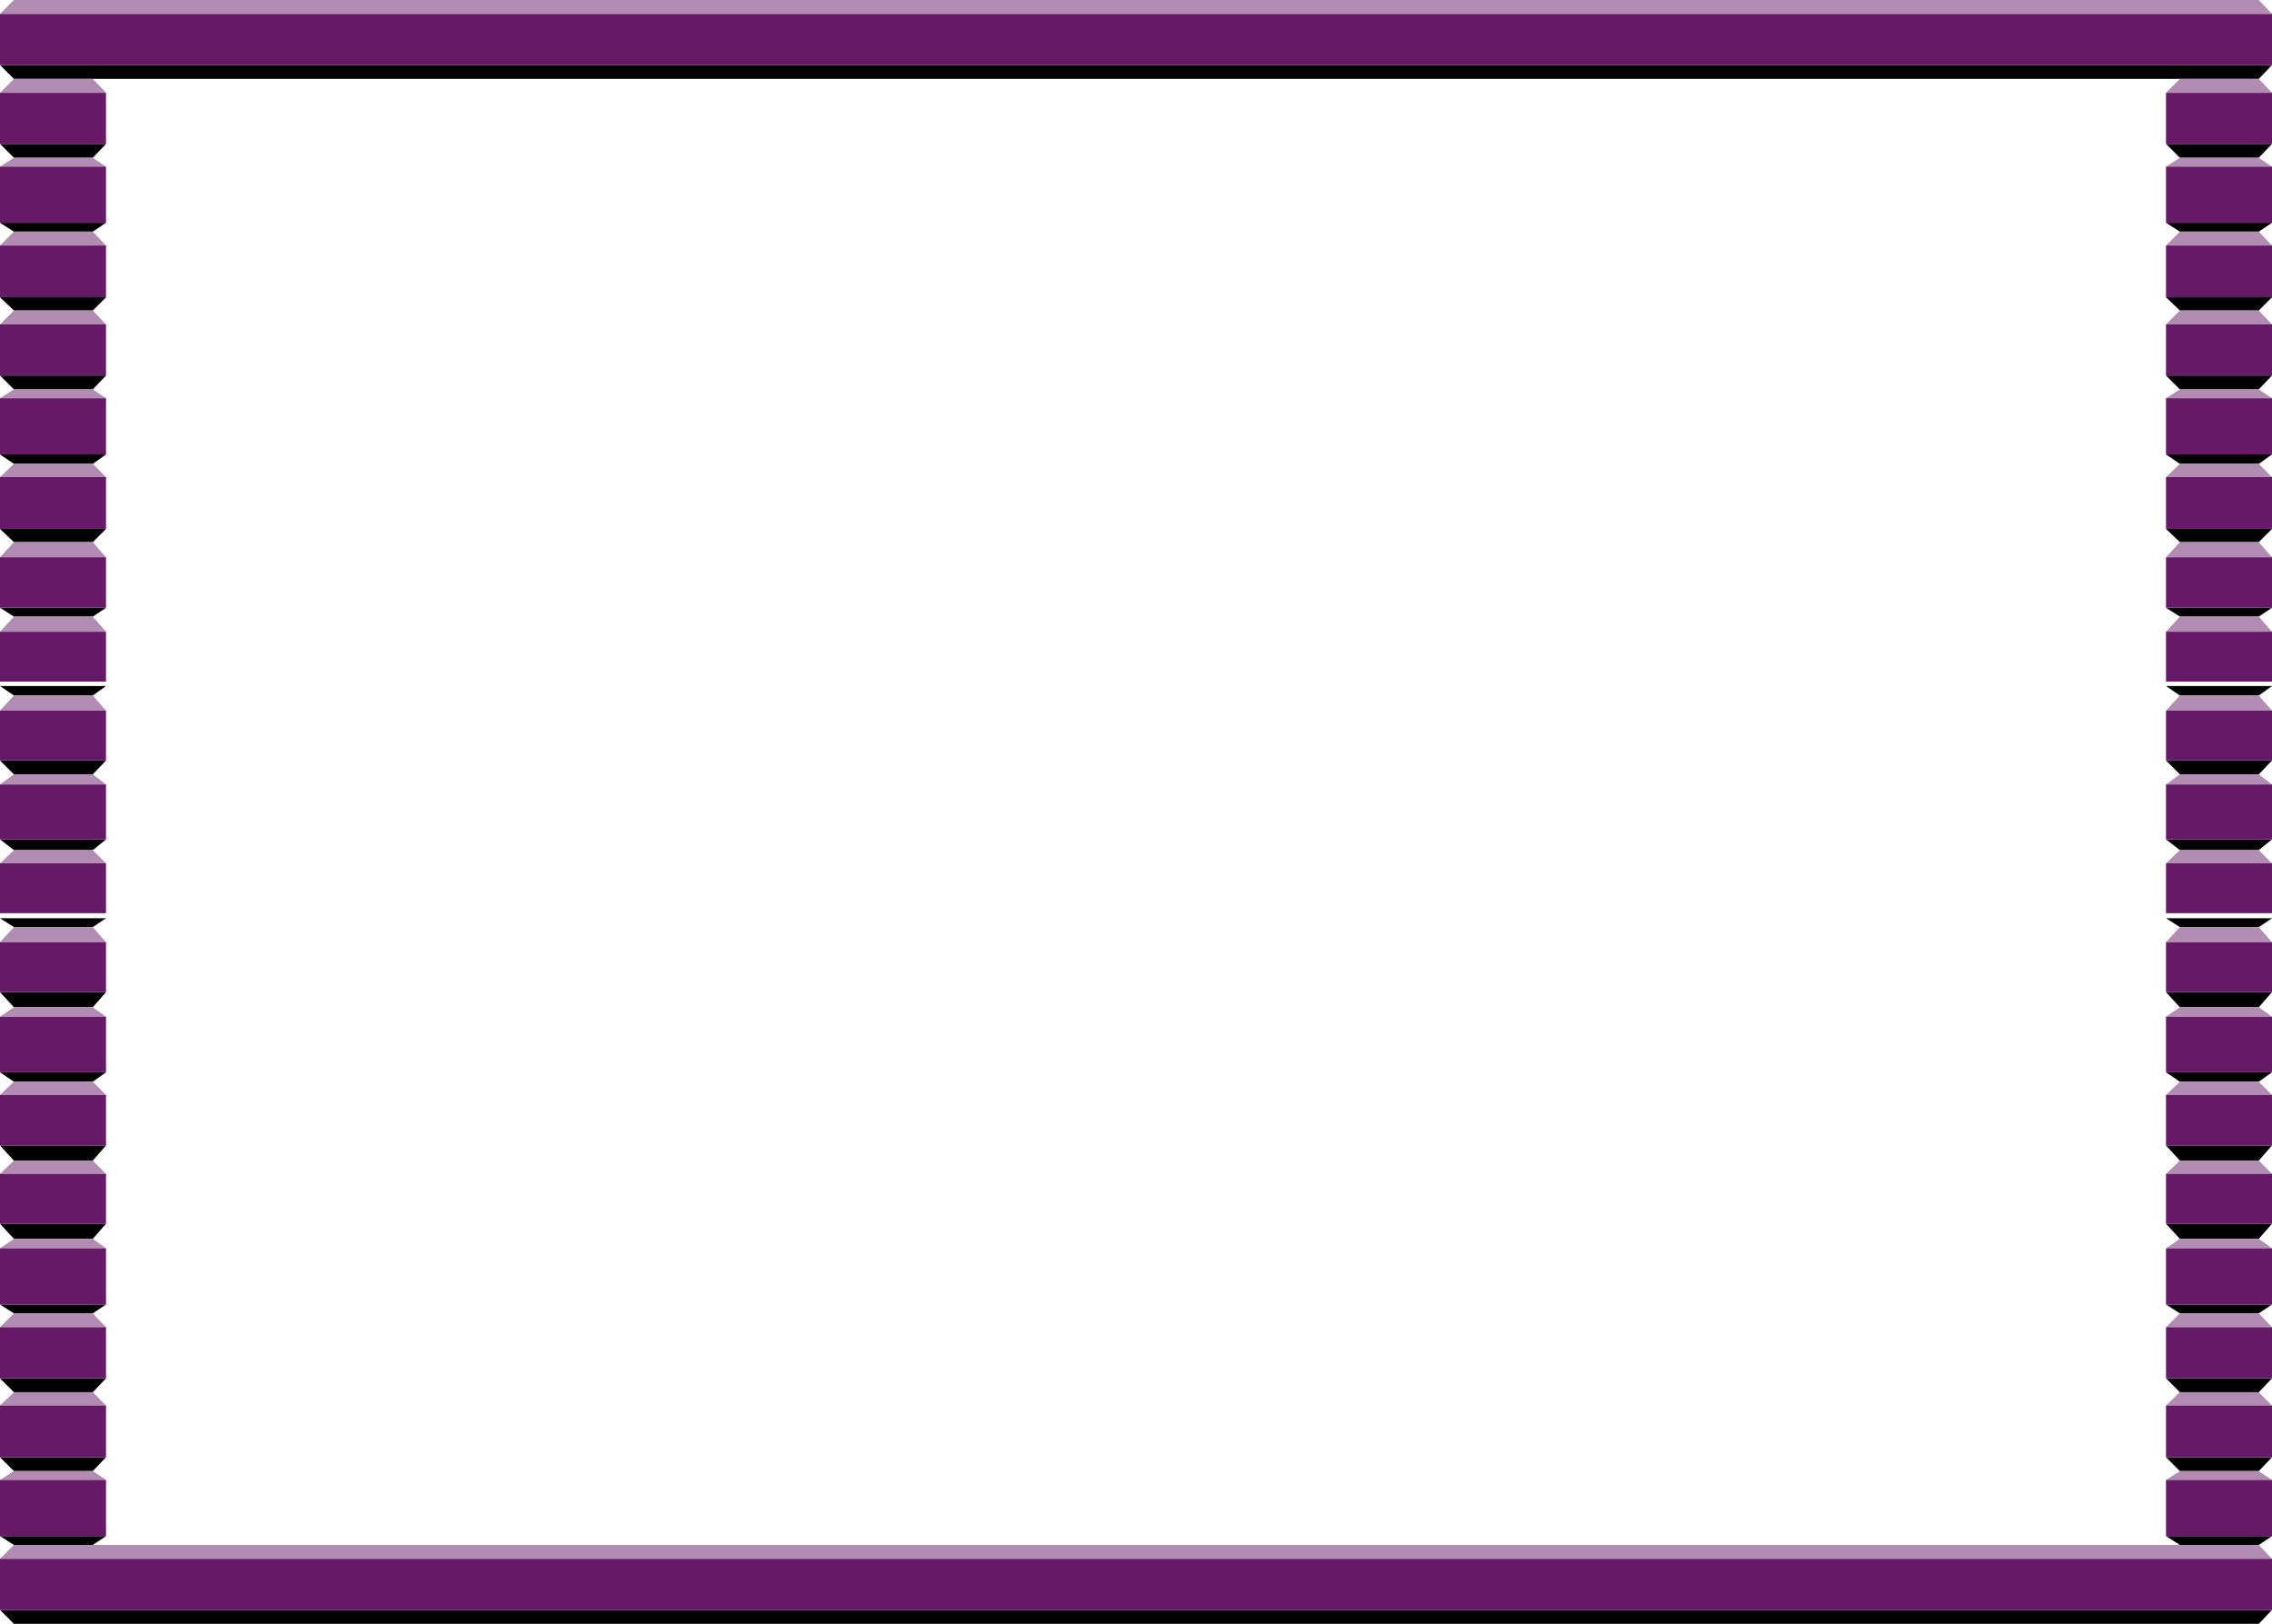
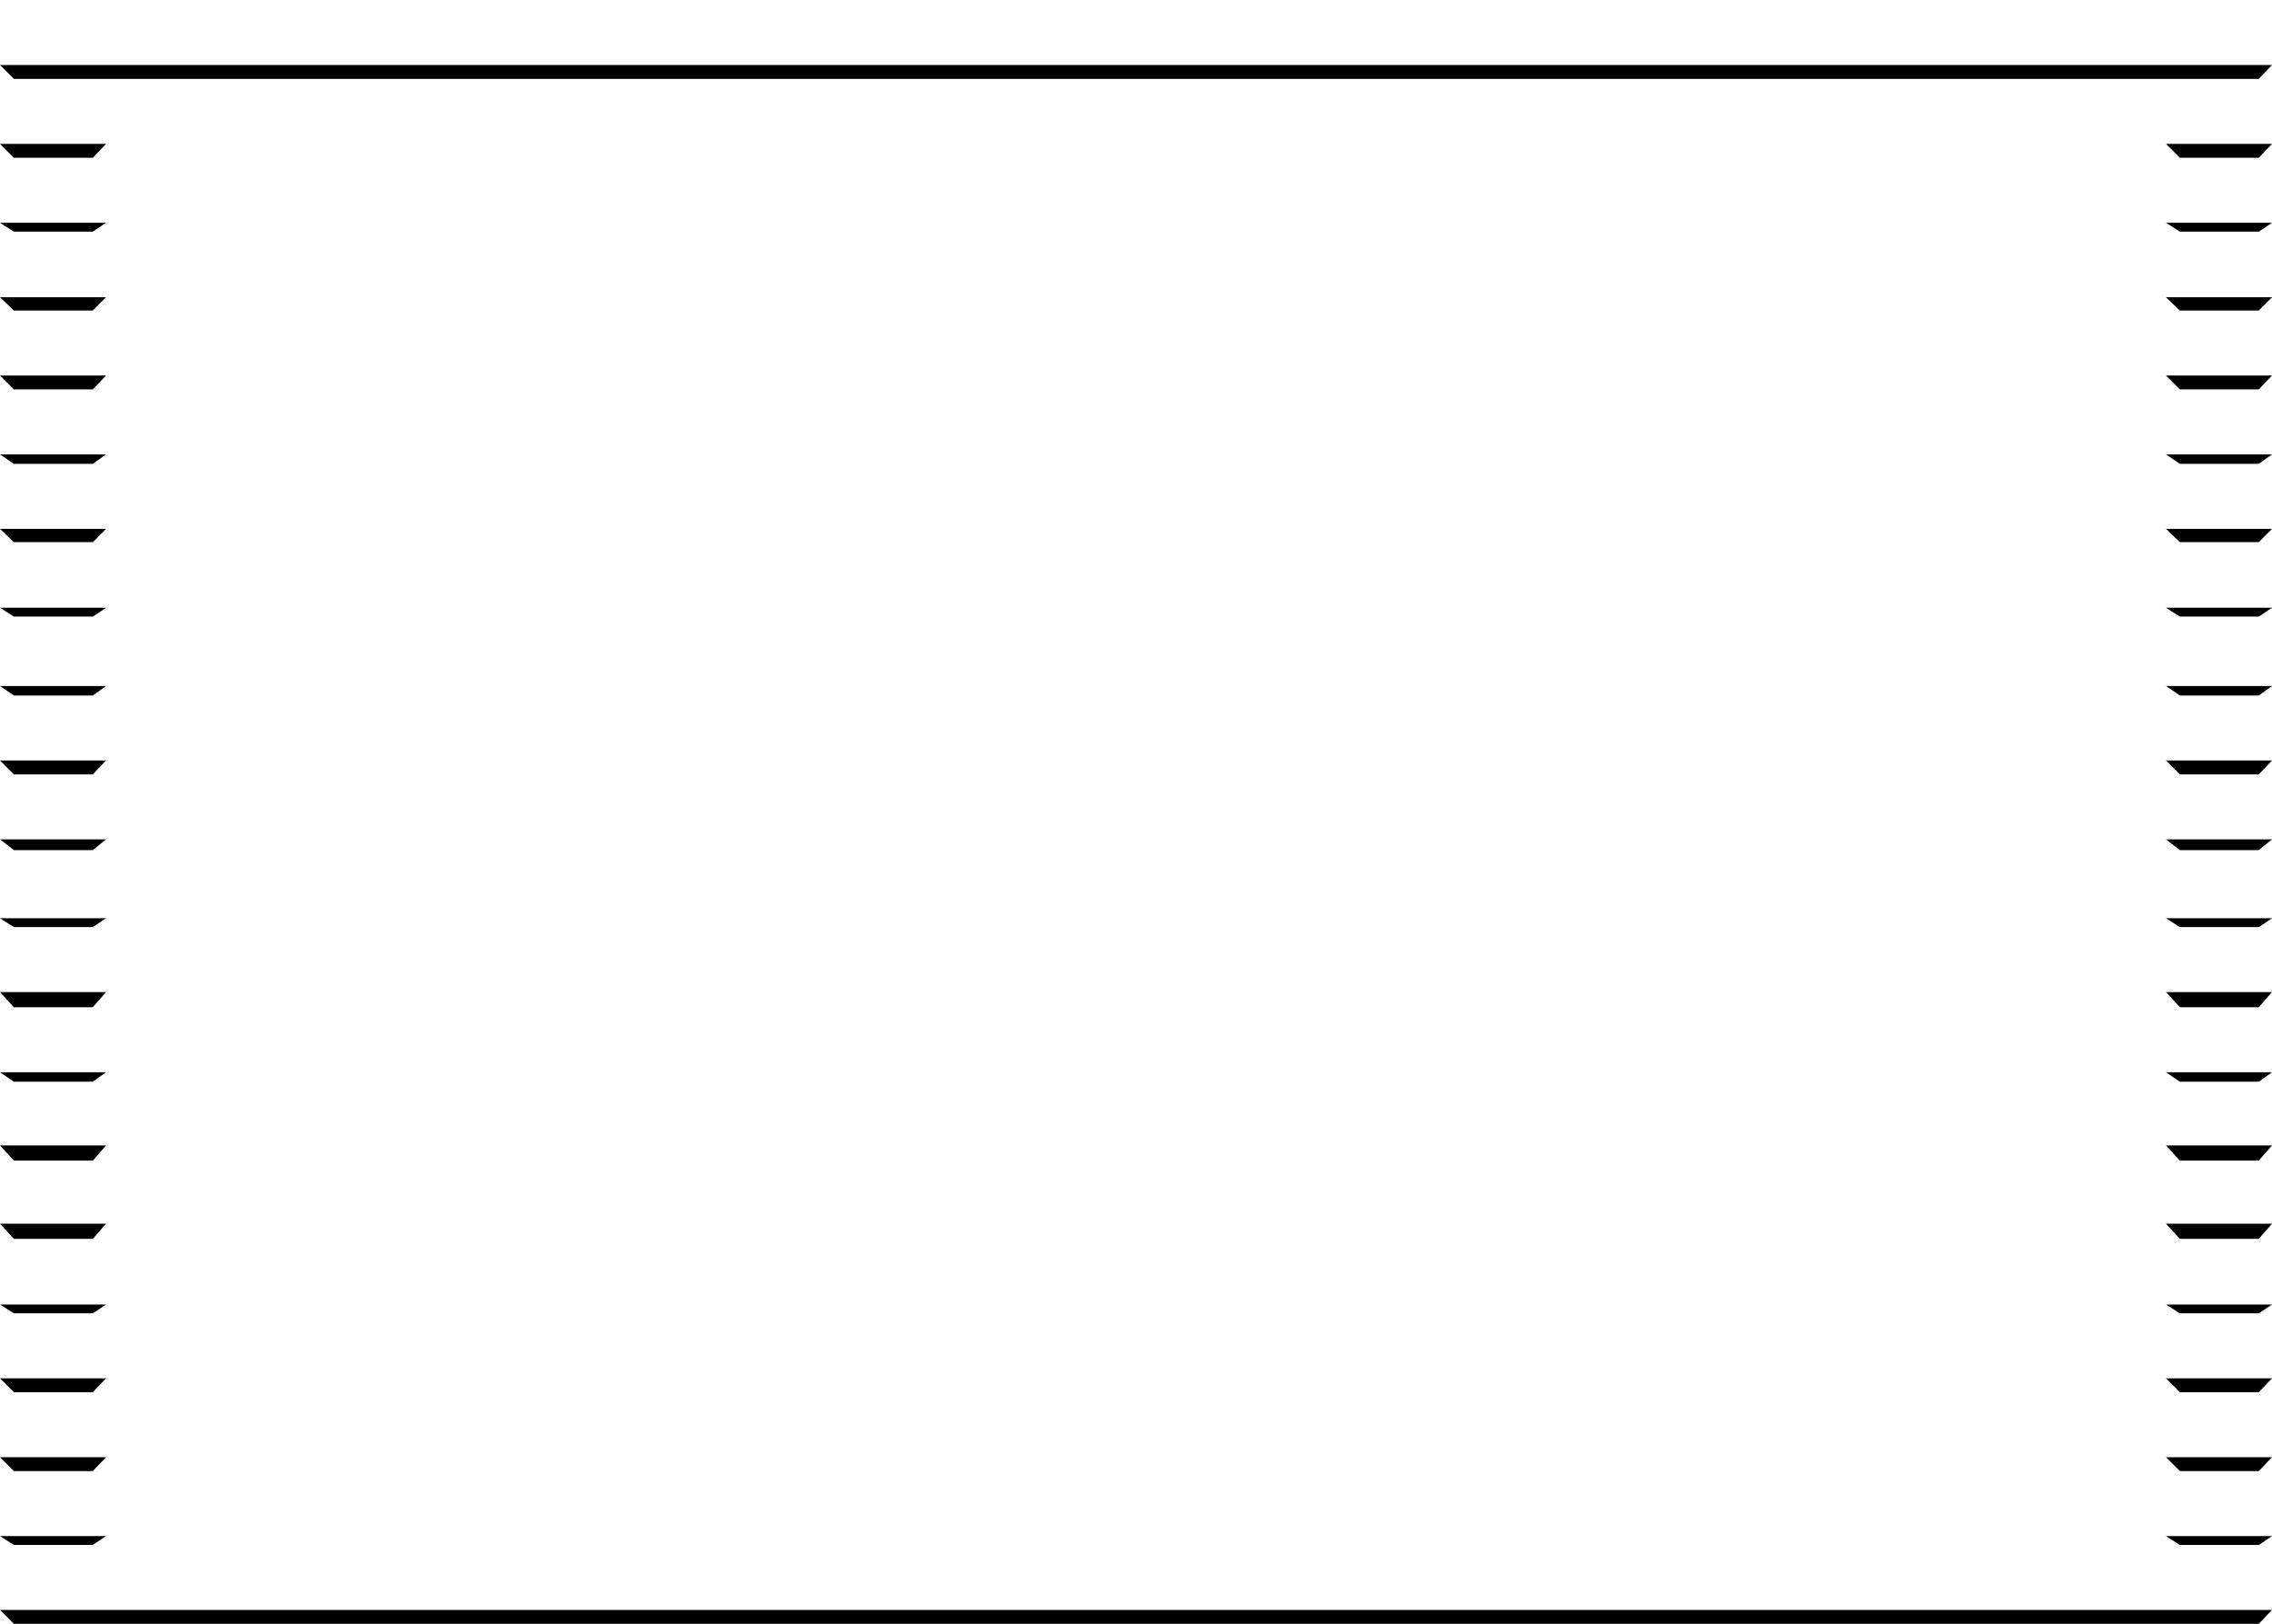
<svg xmlns="http://www.w3.org/2000/svg" width="360" height="257.301">
  <path d="M0 22.8 2.203 25h12.5l2.098-2.2H0m0 12.5 2.203 1.403h12.5l2.098-1.402H0m0 11.801 2.203 2.101h12.5l2.098-2.101H0M0 59.5l2.203 2.203h12.5l2.098-2.203H0M0 72l2.203 1.5h12.5l2.098-1.5H0m0 11.8 2.203 2.102h12.5l2.098-2.101H0M0 96.3l2.203 1.403h12.5l2.098-1.402H0m0 12.402 2.203 1.5h12.5l2.098-1.5H0M0 120.5l2.203 2.203h12.5l2.098-2.203H0M0 133l2.203 1.703h12.5L16.801 133H0m0 12.5 2.203 1.402h12.5l2.098-1.402H0m0 11.703 2.203 2.399h12.5l2.098-2.399H0m0 12.699 2.203 1.5h12.5l2.098-1.5H0M0 181.5l2.203 2.402h12.5l2.098-2.402H0m0 12.402 2.203 2.399h12.5l2.098-2.399H0m0 12.801 2.203 1.399h12.5l2.098-1.399H0m0 11.699 2.203 2.2h12.5l2.098-2.2H0m0 12.5 2.203 2.2h12.5l2.098-2.2H0m0 12.5 2.203 1.399h12.5l2.098-1.399H0M0 10.3l2.203 2.2h355.7L360 10.3H0m0 244.802 2.203 2.199h355.7l2.097-2.2H0M343.203 22.8l2.2 2.2h12.5L360 22.8h-16.797m0 12.5 2.2 1.403h12.5L360 35.301h-16.797m0 11.801 2.2 2.101h12.5L360 47.102h-16.797m0 12.398 2.2 2.203h12.5L360 59.5h-16.797m0 12.5 2.2 1.5h12.5L360 72h-16.797m0 11.8 2.2 2.102h12.5L360 83.801h-16.797m0 12.499 2.2 1.403h12.5L360 96.301h-16.797m0 12.402 2.2 1.5h12.5l2.097-1.5h-16.797m0 11.797 2.2 2.203h12.5L360 120.5h-16.797m0 12.5 2.2 1.703h12.5L360 133h-16.797m0 12.5 2.2 1.402h12.5L360 145.5h-16.797m0 11.703 2.2 2.399h12.5l2.097-2.399h-16.797m0 12.699 2.2 1.5h12.5l2.097-1.5h-16.797m0 11.598 2.2 2.402h12.5L360 181.5h-16.797m0 12.402 2.2 2.399h12.5l2.097-2.399h-16.797m0 12.801 2.2 1.399h12.5l2.097-1.399h-16.797m0 11.699 2.2 2.2h12.5l2.097-2.2h-16.797m0 12.5 2.2 2.2h12.5l2.097-2.2h-16.797m0 12.5 2.2 1.399h12.5l2.097-1.399h-16.797" />
-   <path fill="#b28cb2" d="M0 14.703 2.203 12.5h12.5l2.098 2.203H0m0 11.699L2.203 25h12.5l2.098 1.402H0m0 12.5 2.203-2.199h12.5l2.098 2.2H0m0 12.499 2.203-2.199h12.5l2.098 2.2H0m0 11.699 2.203-1.399h12.5l2.098 1.399H0m0 12.5L2.203 73.5h12.5l2.098 2.102H0M0 88.3l2.203-2.398h12.5l2.098 2.399H0m0 11.801 2.203-2.399h12.5l2.098 2.399H0m0 12.5 2.203-2.399h12.5l2.098 2.399H0M0 124.3l2.203-1.597h12.5l2.098 1.598H0M0 136.8l2.203-2.097h12.5l2.098 2.098H0M0 149.3l2.203-2.398h12.5l2.098 2.399H0m0 11.801 2.203-1.5h12.5l2.098 1.5H0M0 173.5l2.203-2.098h12.5l2.098 2.098H0M0 186l2.203-2.098h12.5L16.801 186H0m0 11.8 2.203-1.5h12.5l2.098 1.5H0m0 12.5 2.203-2.198h12.5l2.098 2.199H0m0 12.402 2.203-2.101h12.5l2.098 2.101H0M0 234.5l2.203-1.398h12.5l2.098 1.398H0M0 2.203 2.203 0h355.7L360 2.203H0M0 247l2.203-2.2h355.7L360 247H0M343.203 14.703l2.2-2.203h12.5L360 14.703h-16.797m0 11.699 2.2-1.402h12.5L360 26.402h-16.797m0 12.5 2.2-2.199h12.5l2.097 2.2h-16.797m0 12.499 2.2-2.199h12.5l2.097 2.2h-16.797m0 11.699 2.2-1.399h12.5L360 63.102h-16.797m0 12.5 2.2-2.102h12.5L360 75.602h-16.797m0 12.698 2.2-2.398h12.5L360 88.301h-16.797m0 11.801 2.2-2.399h12.5l2.097 2.399h-16.797m0 12.5 2.2-2.399h12.5l2.097 2.399h-16.797m0 11.698 2.2-1.597h12.5l2.097 1.598h-16.797m0 12.499 2.2-2.097h12.5l2.097 2.098h-16.797m0 12.499 2.2-2.398h12.5l2.097 2.399h-16.797m0 11.801 2.2-1.5h12.5l2.097 1.5h-16.797m0 12.398 2.2-2.098h12.5L360 173.5h-16.797m0 12.5 2.2-2.098h12.5L360 186h-16.797m0 11.8 2.2-1.5h12.5l2.097 1.5h-16.797m0 12.5 2.2-2.198h12.5L360 210.3h-16.797m0 12.403 2.2-2.101h12.5l2.097 2.101h-16.797m0 11.797 2.2-1.398h12.5L360 234.5h-16.797" />
-   <path fill="#661966" d="M16.8 22.8v-8.097H0v8.098h16.8m0 12.499v-8.898H0v8.899h16.8m0 11.801v-8.2H0v8.2h16.8m0 12.398v-8.098H0V59.5h16.8m0 12.5v-8.898H0V72h16.8m0 11.8v-8.198H0V83.8h16.8m0 12.5v-8H0v8h16.8m0 11.7v-7.898H0V108h16.8m0 12.5v-7.898H0v7.898h16.8m0 12.5v-8.7H0v8.7h16.8m0 11.703v-7.902H0v7.902h16.8m0 12.5v-7.902H0v7.902h16.8m0 12.699v-8.8H0v8.8h16.8m0 11.598v-8H0v8h16.8m0 12.402V186H0v7.902h16.8m0 12.801v-8.902H0v8.902h16.8m0 11.699v-8.101H0v8.101h16.8m0 12.5v-8.199H0v8.2h16.8m0 12.499V234.5H0v8.902h16.8M360 10.3V2.204H0v8.098h360m0 244.8V247H0v8.102h360M360 22.8v-8.097h-16.797v8.098H360m0 12.499v-8.898h-16.797v8.899H360m0 11.801v-8.2h-16.797v8.2H360m0 12.398v-8.098h-16.797V59.5H360m0 12.5v-8.898h-16.797V72H360m0 11.8v-8.198h-16.797V83.8H360m0 12.5v-8h-16.797v8H360m0 11.7v-7.898h-16.797V108H360m0 12.5v-7.898h-16.797v7.898H360m0 12.5v-8.7h-16.797v8.7H360m0 11.703v-7.902h-16.797v7.902H360m0 12.5v-7.902h-16.797v7.902H360m0 12.699v-8.8h-16.797v8.8H360m0 11.598v-8h-16.797v8H360m0 12.402V186h-16.797v7.902H360m0 12.801v-8.902h-16.797v8.902H360m0 11.699v-8.101h-16.797v8.101H360m0 12.5v-8.199h-16.797v8.2H360m0 12.499V234.5h-16.797v8.902H360" />
</svg>